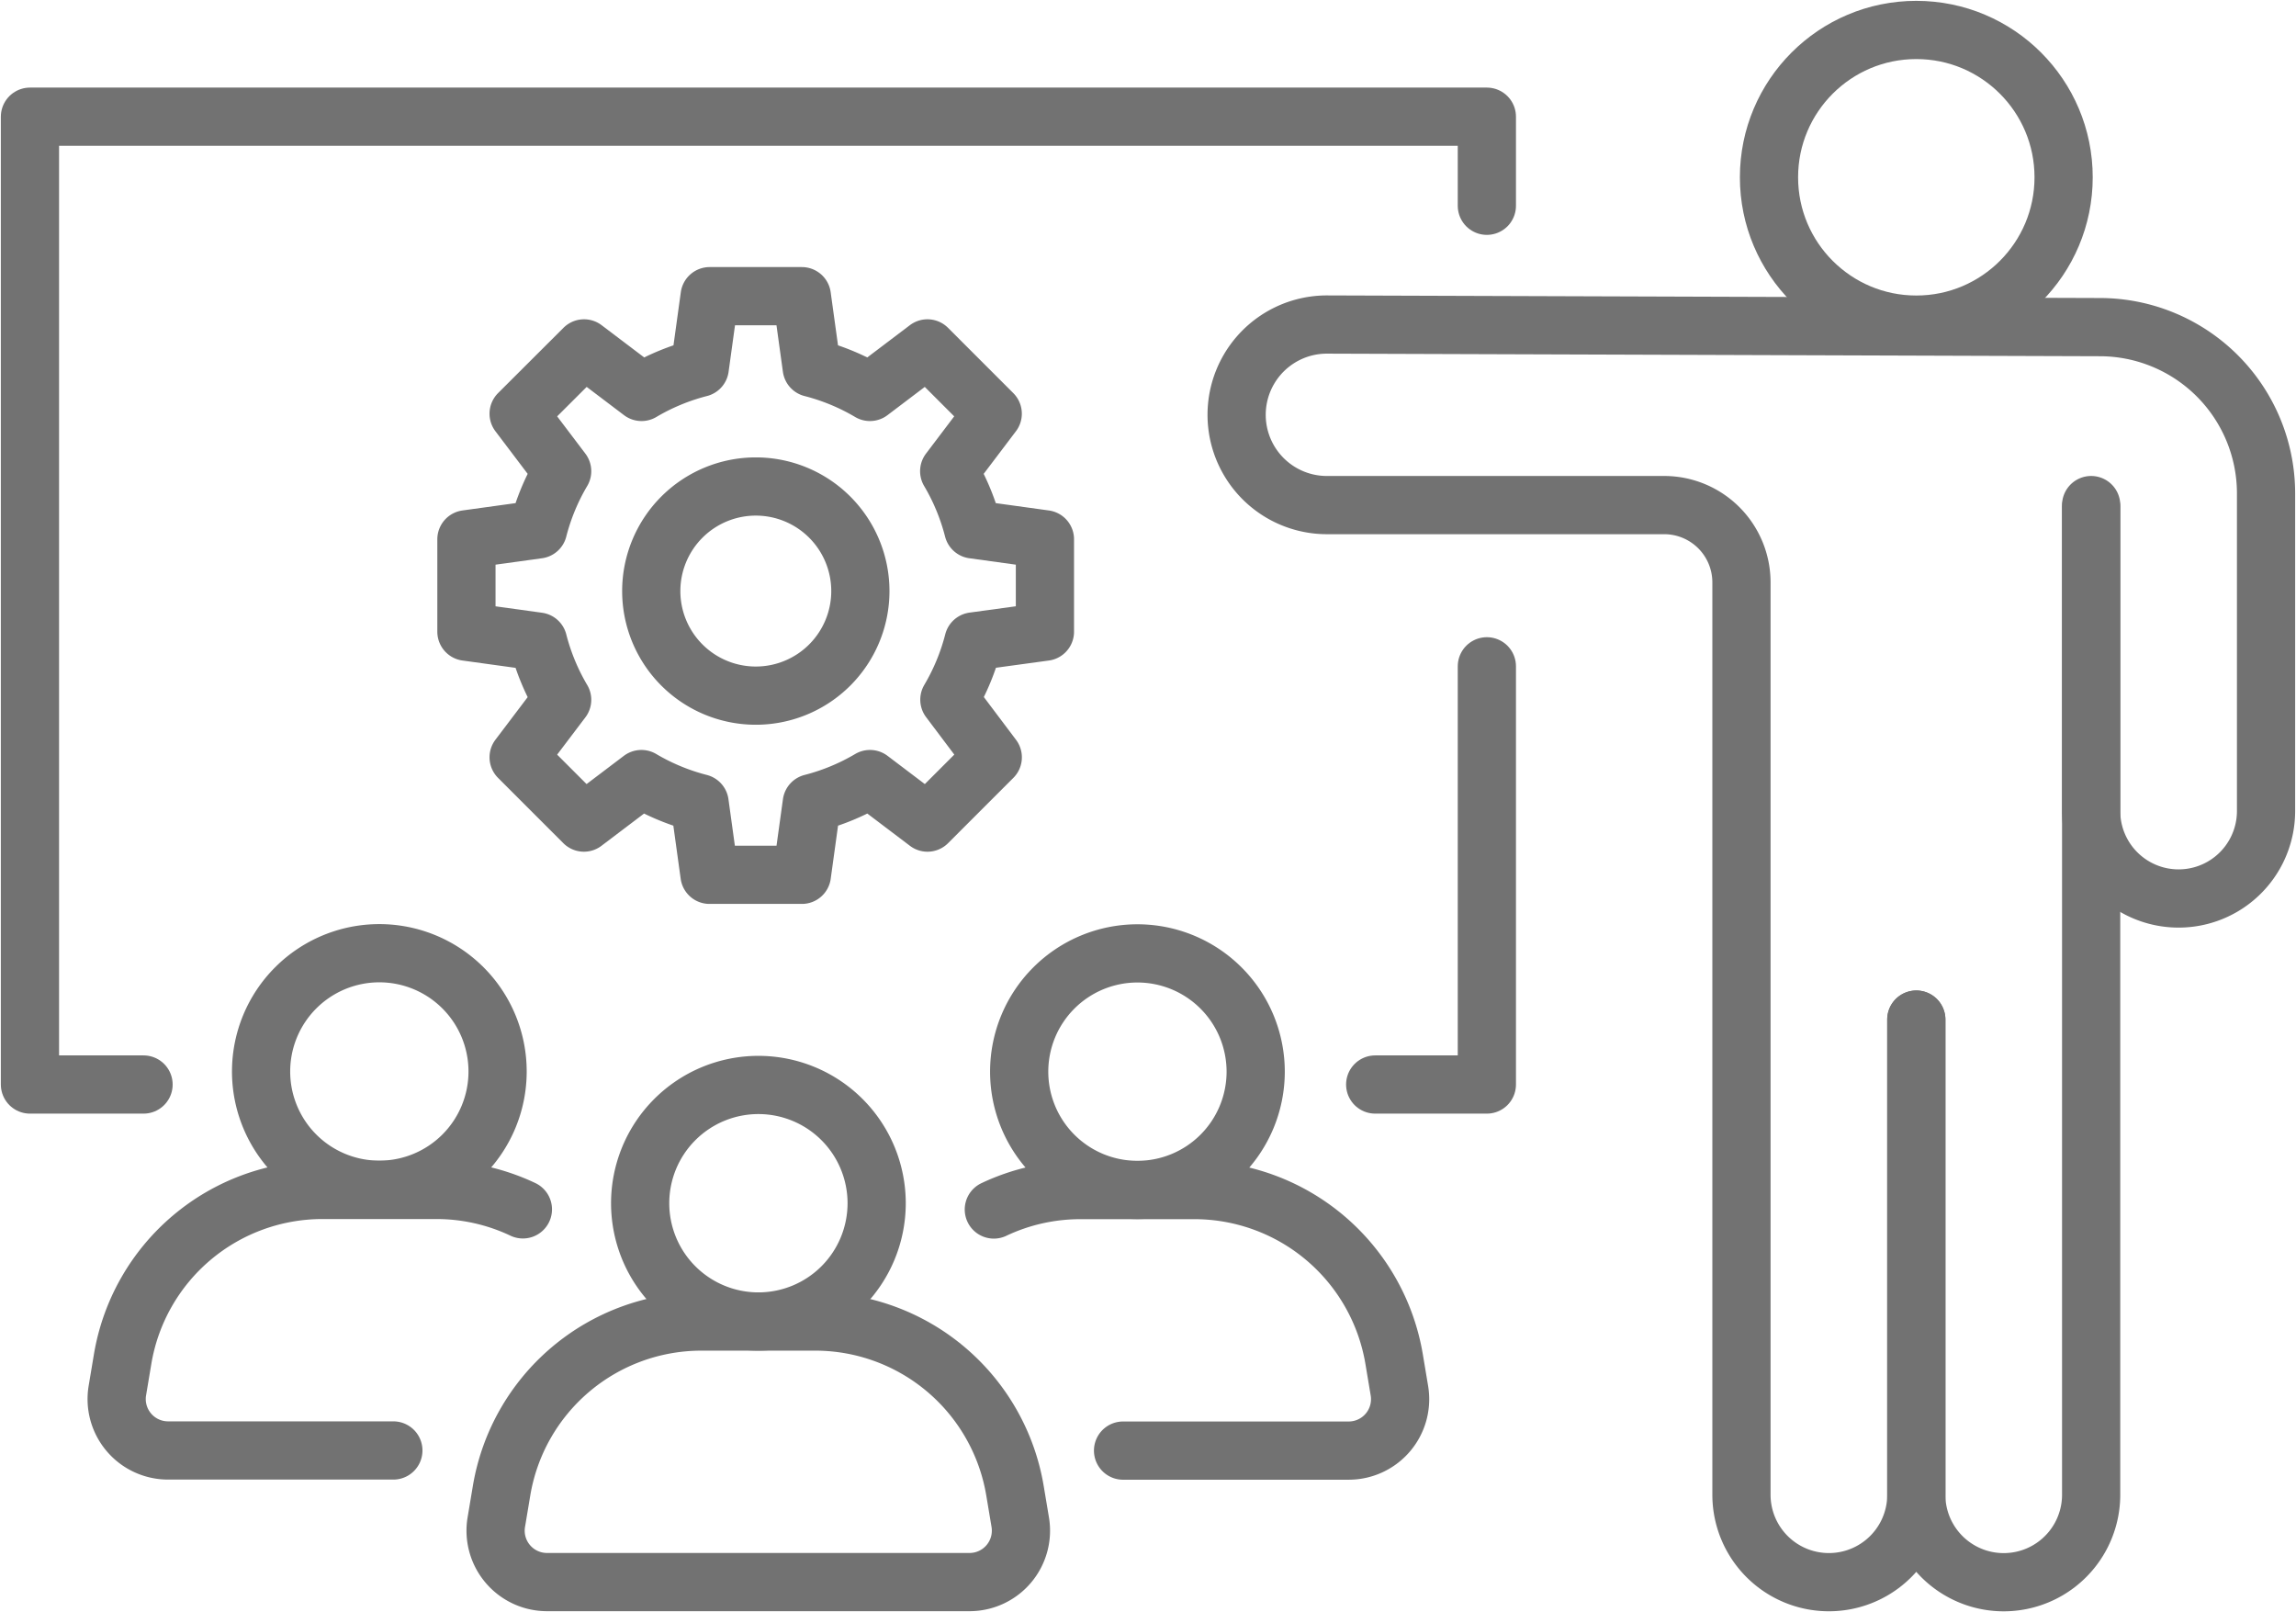
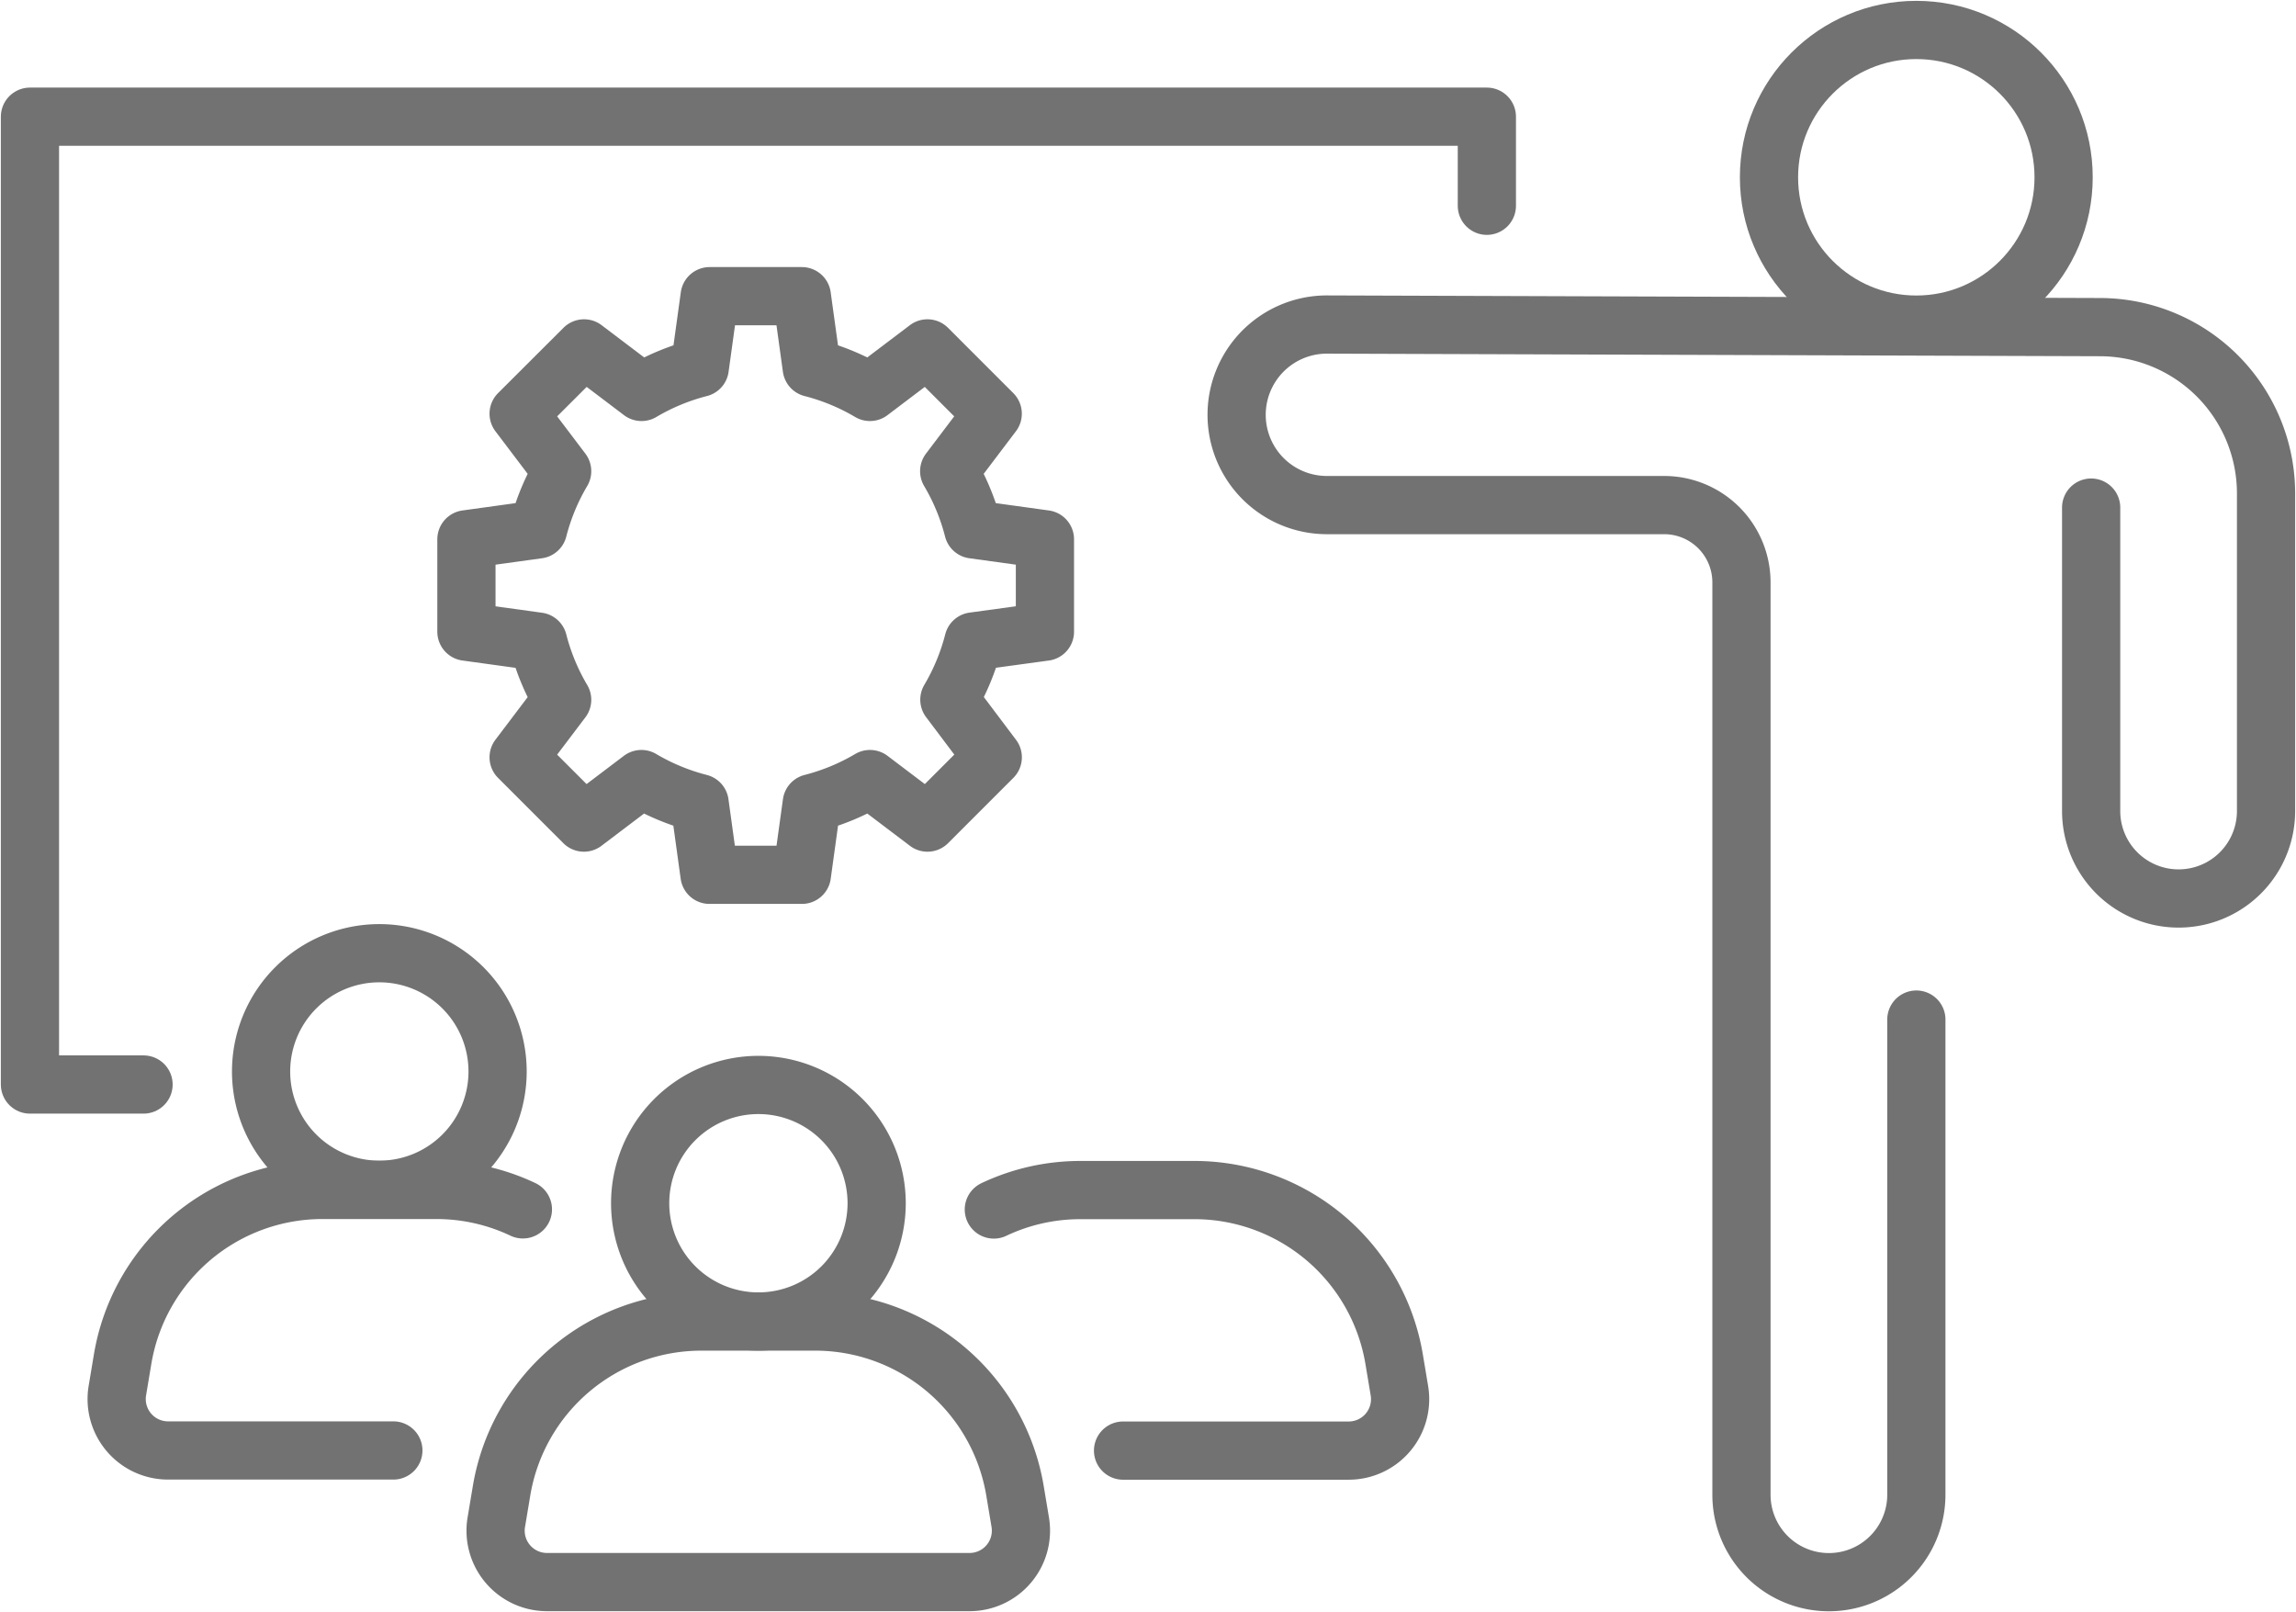
<svg xmlns="http://www.w3.org/2000/svg" width="51.278" height="36" viewBox="0 0 51.278 36">
  <defs>
    <clipPath id="a">
      <rect width="51.278" height="36" fill="none" stroke="#727272" stroke-width="1.3" />
    </clipPath>
  </defs>
  <g clip-path="url(#a)">
    <path d="M85.246,208.205H82.7a4.524,4.524,0,0,0-4.463,3.782l-.117.7a1.148,1.148,0,0,0,1.132,1.336h9.438a1.148,1.148,0,0,0,1.132-1.336l-.117-.7A4.524,4.524,0,0,0,85.246,208.205Z" transform="translate(-67.036 -178.694)" fill="none" stroke="#727272" stroke-linecap="round" stroke-linejoin="round" stroke-width="1.3" />
    <path d="M106.148,173.578a2.641,2.641,0,1,1-2.641-2.641A2.641,2.641,0,0,1,106.148,173.578Z" transform="translate(-86.569 -146.709)" fill="none" stroke="#727272" stroke-linecap="round" stroke-linejoin="round" stroke-width="1.3" />
    <path d="M27.452,187.906a4.511,4.511,0,0,0-1.934-.434H22.975a4.524,4.524,0,0,0-4.463,3.782l-.117.7a1.148,1.148,0,0,0,1.132,1.336h5.032" transform="translate(-15.774 -160.9)" fill="none" stroke="#727272" stroke-linecap="round" stroke-linejoin="round" stroke-width="1.3" />
    <path d="M46.421,152.845A2.641,2.641,0,1,1,43.78,150.2,2.641,2.641,0,0,1,46.421,152.845Z" transform="translate(-35.308 -128.914)" fill="none" stroke="#727272" stroke-linecap="round" stroke-linejoin="round" stroke-width="1.3" />
    <path d="M159.492,193.292h5.04a1.148,1.148,0,0,0,1.132-1.336l-.117-.7a4.524,4.524,0,0,0-4.463-3.782h-2.543a4.512,4.512,0,0,0-1.935.434" transform="translate(-134.41 -160.899)" fill="none" stroke="#727272" stroke-linecap="round" stroke-linejoin="round" stroke-width="1.3" />
-     <path d="M165.875,152.845a2.641,2.641,0,1,1-2.641-2.641A2.641,2.641,0,0,1,165.875,152.845Z" transform="translate(-137.831 -128.914)" fill="none" stroke="#727272" stroke-linecap="round" stroke-linejoin="round" stroke-width="1.3" />
-     <path d="M301.944,91.075v10.61a1.953,1.953,0,0,0,3.906,0v-22.1" transform="translate(-259.147 -68.306)" fill="none" stroke="#727272" stroke-linecap="round" stroke-linejoin="round" stroke-width="1.3" />
    <path d="M213.913,55.224V62a1.953,1.953,0,0,0,3.906,0V54.909a3.715,3.715,0,0,0-3.7-3.715l-17.272-.058a2.016,2.016,0,1,0-.005,4.032h7.535a1.726,1.726,0,0,1,1.726,1.725V77.267a1.953,1.953,0,1,0,3.906,0V66.657" transform="translate(-167.21 -43.889)" fill="none" stroke="#727272" stroke-linecap="round" stroke-linejoin="round" stroke-width="1.3" />
    <circle cx="3.29" cy="3.29" r="3.29" transform="translate(39.508 0.669)" fill="none" stroke="#727272" stroke-linecap="round" stroke-linejoin="round" stroke-width="1.3" />
    <path d="M7.254,40.012H4.717V18.4H37.255v1.989" transform="translate(-4.048 -15.794)" fill="none" stroke="#727272" stroke-linecap="round" stroke-linejoin="round" stroke-width="1.3" />
-     <path d="M219.182,104.975v9.339h-2.494" transform="translate(-185.975 -90.096)" fill="none" stroke="#727272" stroke-linecap="round" stroke-linejoin="round" stroke-width="1.3" />
    <path d="M86.454,54.182V52.119l-1.6-.221a4.988,4.988,0,0,0-.538-1.3l.972-1.284-1.458-1.458-1.284.972a4.988,4.988,0,0,0-1.3-.538l-.221-1.6H78.966l-.221,1.6a4.988,4.988,0,0,0-1.3.538l-1.284-.972L74.7,49.314l.972,1.284a4.987,4.987,0,0,0-.538,1.3l-1.6.221v2.063l1.6.221a4.987,4.987,0,0,0,.538,1.3L74.7,56.987l1.458,1.458,1.284-.972a4.988,4.988,0,0,0,1.3.538l.221,1.6h2.063l.221-1.6a4.988,4.988,0,0,0,1.3-.538l1.284.972,1.458-1.458L84.32,55.7a4.988,4.988,0,0,0,.538-1.3Z" transform="translate(-63.117 -40.076)" fill="none" stroke="#727272" stroke-linecap="round" stroke-linejoin="round" stroke-width="1.3" />
-     <path d="M107.288,78.983a2.335,2.335,0,1,1-2.335-2.335A2.335,2.335,0,0,1,107.288,78.983Z" transform="translate(-88.073 -65.784)" fill="none" stroke="#727272" stroke-linecap="round" stroke-linejoin="round" stroke-width="1.3" />
  </g>
</svg>